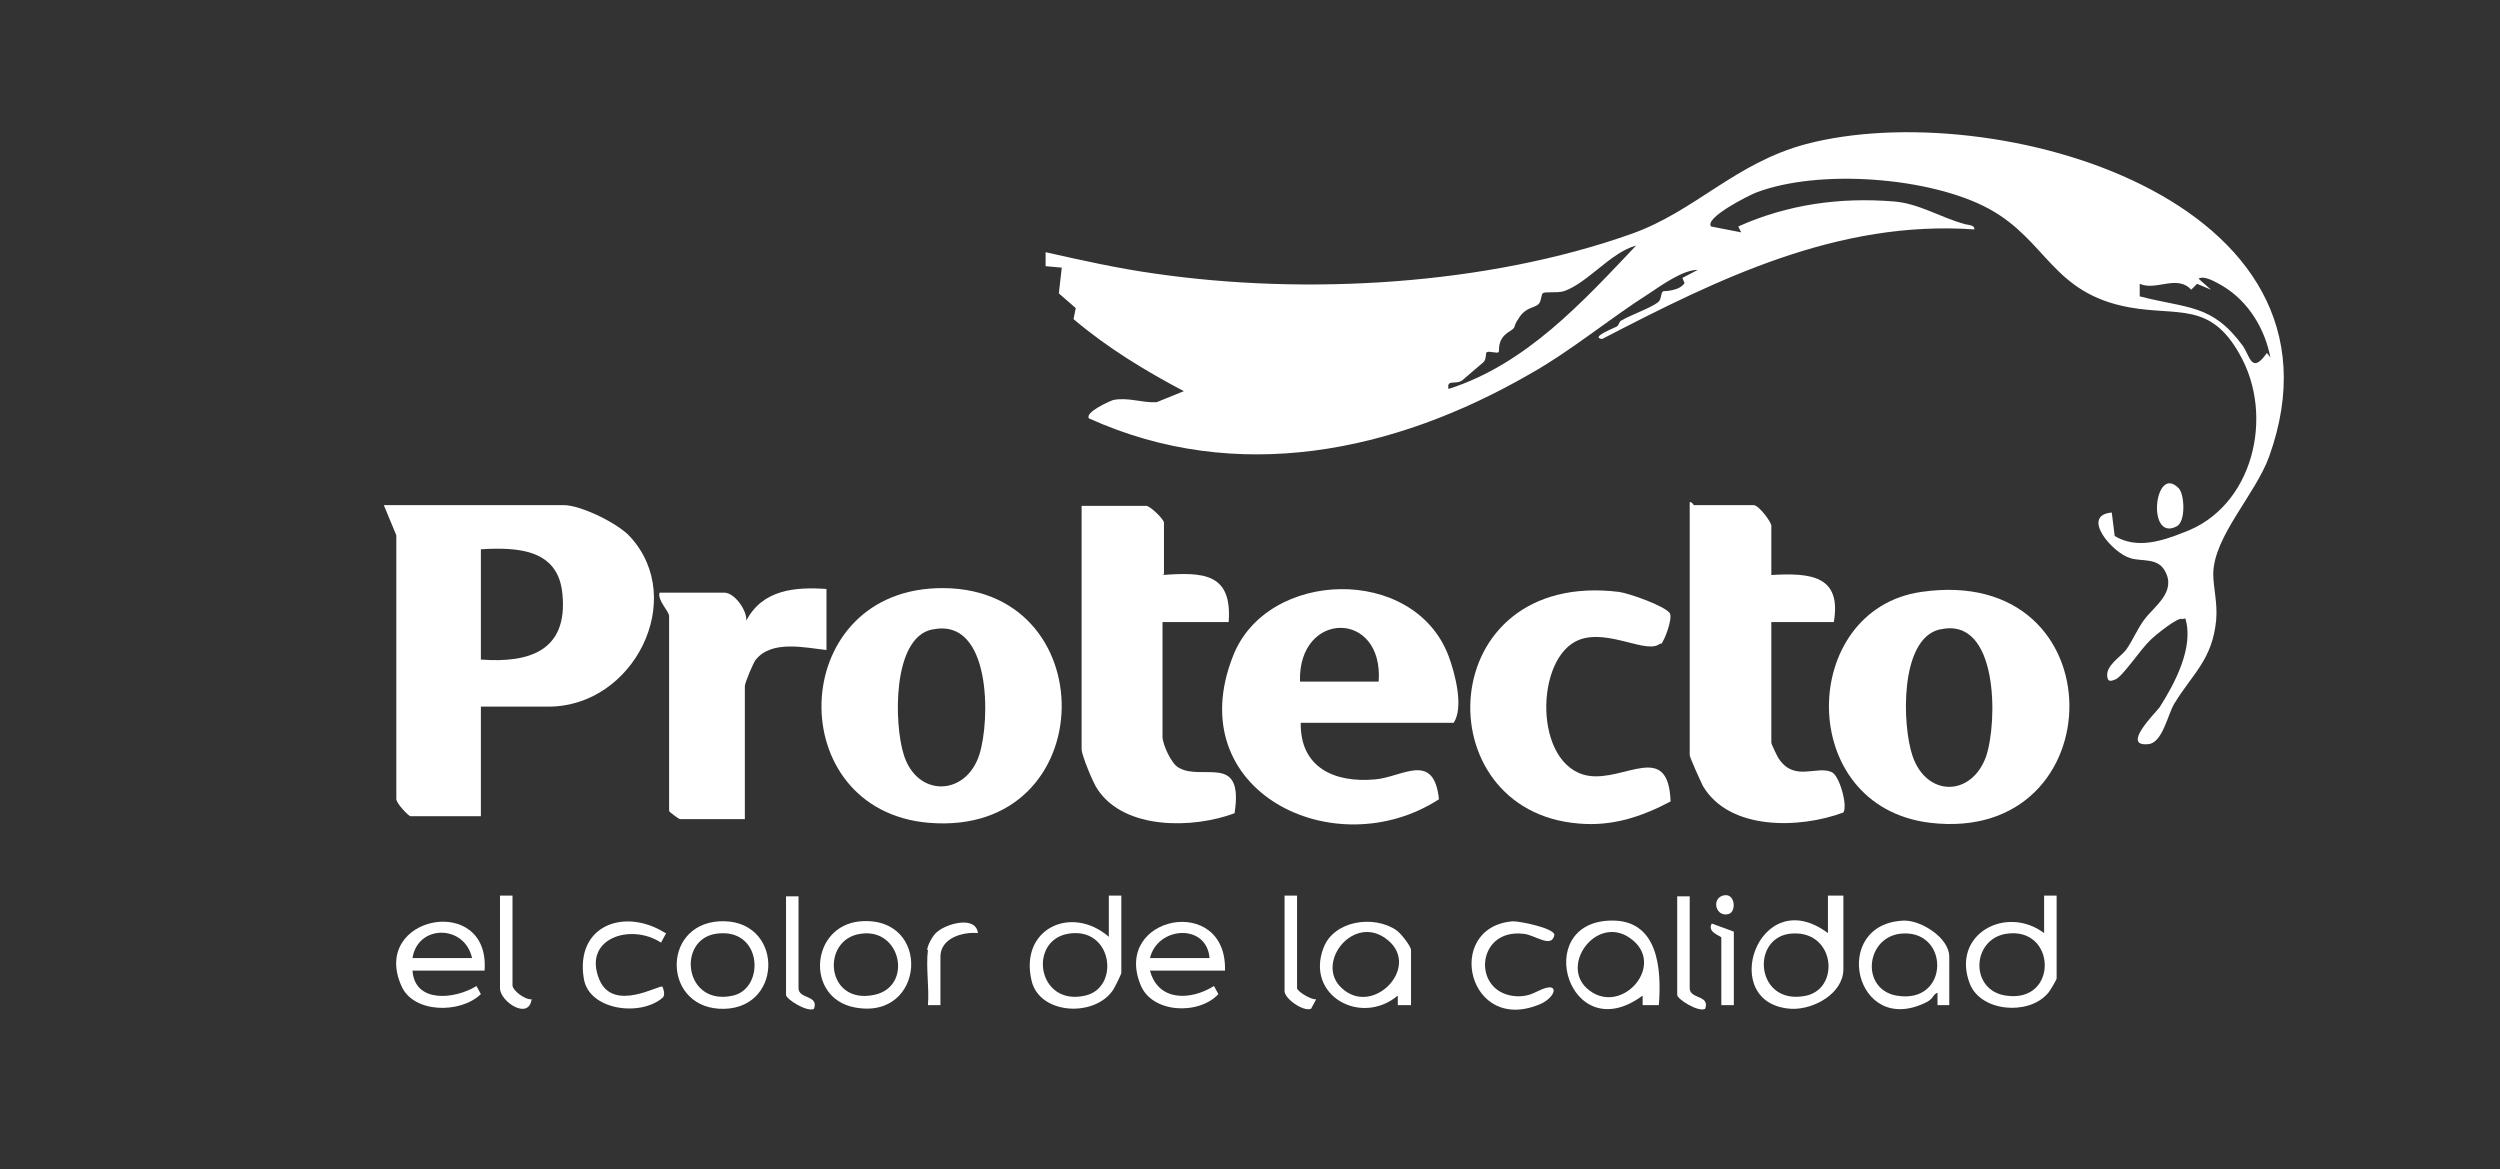
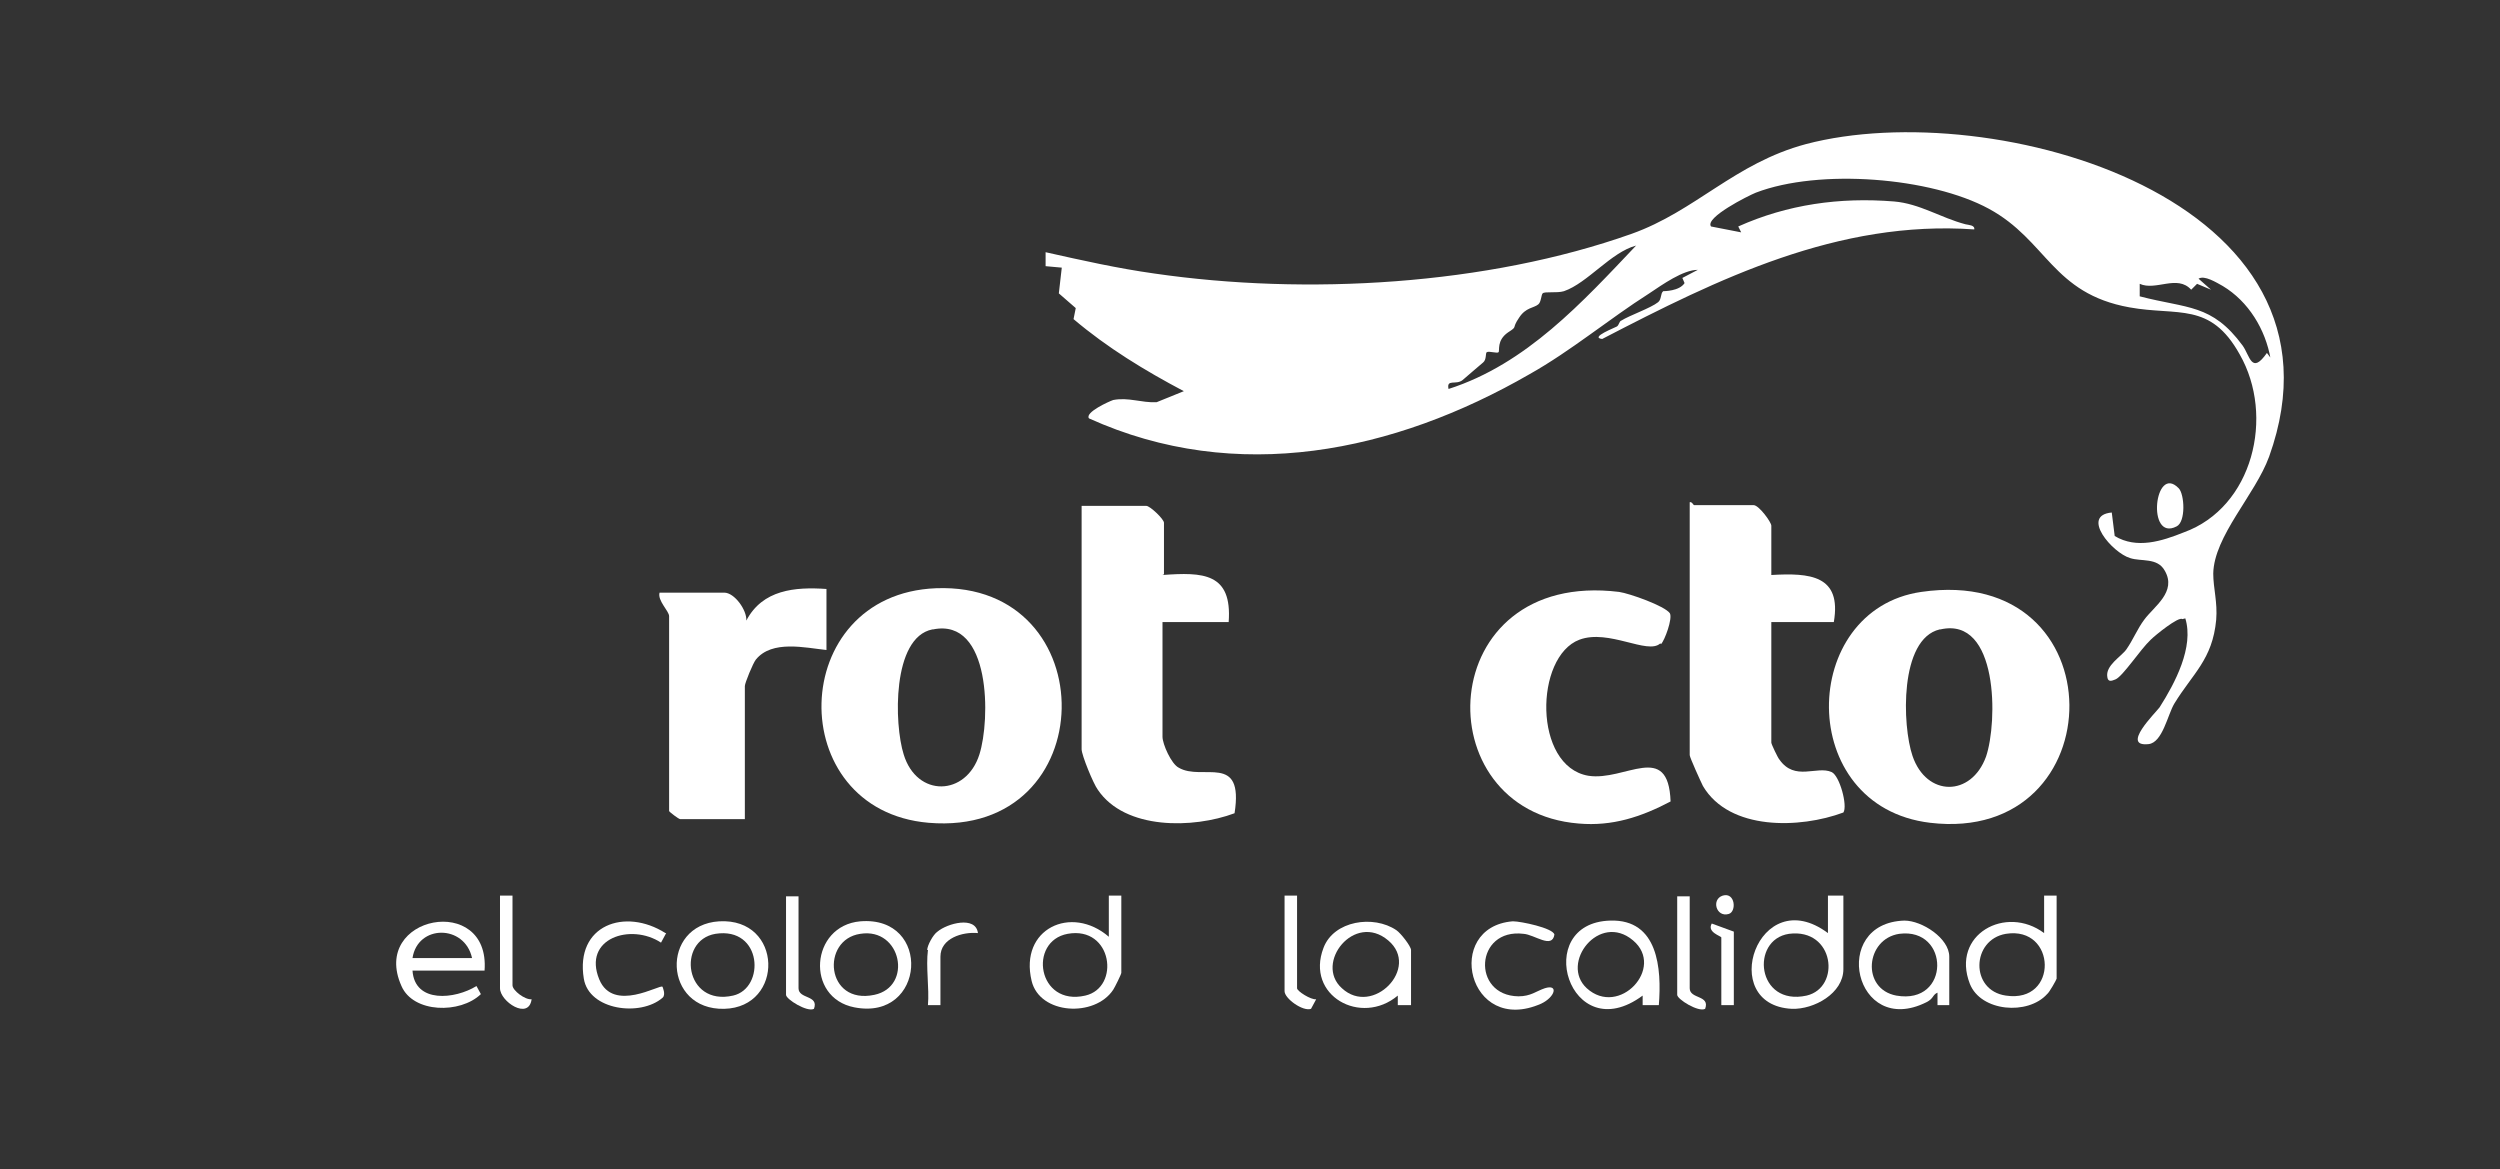
<svg xmlns="http://www.w3.org/2000/svg" version="1.1" viewBox="0 0 340 159">
  <rect x="0" y="0" width="340" height="159" fill="#333333" stroke="none" />
  <defs>
    <style>
      .cls-1 {
        fill: #fff;
      }
    </style>
  </defs>
  <g>
    <g id="Layer_1">
      <g>
        <path class="cls-1" d="M296.8,84.2c-.5-.4-3.7,2.2-4.3,2.8-1.4,1.3-3.8,5-4.8,5.4-.5.2-1,.4-1.1-.3-.3-1.6,1.9-2.8,2.6-3.8.9-1.3,1.5-2.8,2.4-4,1.3-1.8,4.5-3.8,2.8-6.7-1-1.8-3.2-1.2-4.7-1.7-2.4-.7-6.8-5.8-2.5-6.2l.4,3.2c3,1.8,6.4.7,9.4-.5,9.4-3.4,12.4-15.8,7.6-24.2-4-7.2-8.4-5.2-15-6.4-10.5-1.9-11.2-9.1-19.1-13.4s-23.1-5.5-31.7-2.2c-1,.4-7,3.4-6.1,4.6l4.1.8-.4-.8c6.7-3,13.8-4,21.2-3.4,3.5.3,6.3,2.2,9.7,3.1.4.1,1.3.1,1.2.7-18.5-1.3-34.8,6.7-50.6,14.9-1.8-.2,1.9-1.6,2-1.7.3-.2.3-.7.6-.8,1.1-.7,4-1.7,5-2.5.5-.4.3-1.2.7-1.5.1,0,2.2,0,2.9-1.1l-.3-.7,2.1-1.1c-2,0-4.8,2-6.6,3.2-5.5,3.5-10.6,7.8-16.3,11-18.4,10.6-39.8,15.1-59.9,6-.6-.8,2.7-2.3,3.3-2.5,2.1-.4,3.8.4,5.9.3l3.7-1.5c-5.3-2.8-10.4-5.9-15-9.8l.3-1.5-2.3-2,.4-3.5-2.2-.2v-1.9c4.9,1.1,9.8,2.2,14.8,2.9,20.6,3,45.2,1.6,64.9-5.4,8.7-3.1,14-9.6,23.7-12.2,25.4-6.7,75.6,7.4,63,42.5-1.9,5.2-7.5,10.8-7.6,15.9,0,2,.6,3.9.4,6.3-.5,5.4-3.2,7.3-5.7,11.4-.9,1.5-1.6,5.3-3.5,5.5-3.8.4.9-4.2,1.5-5,2.1-3.3,4.7-8.2,3.5-12.1h0ZM222.5,33.4c-3.4.9-6.6,5.1-9.8,6.2-1,.3-2.6,0-2.9.3-.2.2-.2,1.2-.6,1.5-.6.5-1.7.4-2.6,1.8-1.1,1.6-.1,1.1-1.5,2-1.6,1.1-1.1,2.5-1.3,2.7-.2.2-1.3-.2-1.6,0-.2.1,0,1-.5,1.4-.1.1-2.6,2.2-2.8,2.4-.9.7-2.2-.2-1.9,1.2,10.6-3.4,18.2-11.8,25.6-19.6h0ZM308.8,48.8c-.7-4-3-7.8-6.5-9.9-.9-.5-2.5-1.5-3.3-1l1.7,1.5-1.9-.8-.8.8c-1.9-2.1-4.8.2-7-.8v1.7c6.5,1.7,9.8,1,14,6.7,1,1.4,1.2,4,3.3,1l.6.8Z" />
-         <path class="cls-1" d="M65.4,96.1v14.9h-9.6c-.2,0-2-1.8-1.9-2.4v-35.8l-1.7-4.1h24.5c2.3,0,7.4,2.5,9,4.3,7.8,8.5.5,23.1-11.1,23.1h-9.2,0ZM65.4,89.7c6.6.5,11.8-1.2,11.1-8.8-.5-6.2-6-6.5-11.1-6.2,0,0,0,14.9,0,14.9Z" />
        <path class="cls-1" d="M127.3,80c23.1-.9,22.8,33.9-1,31.9-19.9-1.7-19.3-31.1,1-31.9ZM126.8,85.6c-5.5,1.1-5.2,12.9-3.9,17,1.8,5.9,8.5,5.7,10.3,0,1.5-4.7,1.6-18.6-6.3-17Z" />
        <path class="cls-1" d="M261.3,80.5c26.9-3.9,26.4,34.4,1.2,31.4-18.4-2.2-17.9-29-1.2-31.4ZM263.8,85.6c-5.5,1.3-5.1,13.1-3.7,17.2,1.9,5.6,8,5.6,10,.1,1.6-4.7,1.7-19.1-6.2-17.3Z" />
-         <path class="cls-1" d="M176.9,98.3c-.1,6.1,4.6,8.2,10.1,7.7,3.7-.3,8-3.9,8.7,2.7-14.2,9.2-35.3-1.1-28-19.5,4.6-11.8,24.6-12.4,29.3,0,.9,2.4,2.1,7,.7,9.1h-20.7ZM187.5,92.7c.7-9.8-11-9.7-10.7,0h10.7Z" />
        <path class="cls-1" d="M158.1,78.2c5.5-.4,9.5-.3,9,6.4h-9v15.6c0,1,1.2,3.7,2.2,4.2,3.2,1.9,8.9-2.1,7.6,6.2-5.6,2.1-14.9,2.3-18.6-3.2-.6-.8-2.2-4.7-2.2-5.5v-33.1h8.8c.5,0,2.4,1.8,2.4,2.3v7h0Z" />
        <path class="cls-1" d="M240.9,78.2c5.2-.3,9.6,0,8.5,6.4h-8.5v16.4c0,.2.9,2.1,1.1,2.3,2.1,3,5.1.8,7.1,1.7,1.1.5,2.2,4.6,1.6,5.5-5.9,2.2-15.5,2.5-19.1-3.6-.3-.6-1.8-3.9-1.8-4.2v-34.4c.3-.1.5.4.6.4h8.1c.7,0,2.4,2.3,2.4,2.8,0,0,0,6.6,0,6.6Z" />
        <path class="cls-1" d="M225.8,87.5c-1.7,1.6-7-2-11-.5-6.1,2.3-6.3,17.2,1.2,18.5,5,.8,10.9-4.8,11.2,3.5-4,2.1-7.9,3.4-12.5,3-21.1-1.7-19.8-34.6,5.5-31.5,1.4.2,6.2,1.9,6.9,2.9.4.7-.7,3.7-1.2,4.2h0Z" />
        <path class="cls-1" d="M112.4,80.3v8.1c-2.9-.3-7.4-1.4-9.6,1.3-.4.5-1.5,3.2-1.5,3.6v18.1h-8.8c-.2,0-1.5-1-1.5-1.1v-26.5c0-.7-1.6-2.1-1.3-3.2h8.8c1.4,0,3.1,2.4,3,3.8,2.2-4.2,6.6-4.6,10.9-4.3Z" />
        <path class="cls-1" d="M250.7,121.8v10c0,3.3-4,5.5-7,5.4-10.3-.5-4.6-17.4,4.9-10.3v-5.1h2.1ZM243.3,127c-5.3.8-4.4,9.9,2.4,8.4,4.7-1.1,3.8-9.2-2.4-8.4Z" />
        <path class="cls-1" d="M152.5,121.8v10.5c0,.2-.9,2-1.1,2.3-2.5,3.8-10,3.4-11.1-1.2-1.7-7.1,5.4-10.4,10.5-6v-5.6h1.7ZM145.2,127c-5.4,1-4.1,9.9,2.4,8.4,4.8-1.1,3.7-9.5-2.4-8.4Z" />
        <path class="cls-1" d="M279.7,121.8v11.3c0,.1-1,1.9-1.3,2.1-2.6,2.9-9,2.4-10.5-1.4-2.6-6.7,4.9-10.8,10.1-6.9v-5.1h1.7ZM272.8,127c-4.7.8-4.9,7.7,0,8.4,7.2,1.1,6.9-9.5,0-8.4Z" />
        <path class="cls-1" d="M65.9,132h-9.8c.3,4.5,5.8,3.9,8.7,2.1l.6,1.1c-2.8,2.7-9.2,2.6-10.8-1.1-4.3-9.6,12.1-12.7,11.3-2.1h0ZM64.2,130.3c-1-4.6-7.4-4.6-8.1,0h8.1Z" />
-         <path class="cls-1" d="M166.6,132h-10.2c1.1,4.2,5.5,4.1,8.7,2.1l.6,1.1c-2.7,2.9-9.1,2.6-10.6-1.3-3.8-9.4,11.8-12.4,11.5-1.9h0ZM164.5,130.3c-.4-4.8-7.1-4.3-8.1,0h8.1Z" />
        <path class="cls-1" d="M225.5,136.7h-2.1s0-1.3,0-1.3c-10,7.4-15.2-9.9-4.4-10.2,6.5-.2,7,6.5,6.6,11.5h0ZM215.8,134.4c4.4,4,10.7-2.8,6.3-6.5-4.6-3.9-10,3.1-6.3,6.5Z" />
        <path class="cls-1" d="M191.8,136.7h-1.7c0,0,0-1.3,0-1.3-5,4.2-12.6,0-10.1-6.5,1.4-3.7,6.8-4.5,9.9-2.4.6.4,2,2.2,2,2.7v7.5h0ZM182.5,134.4c4.2,3.9,10.7-2.8,6.3-6.5-4.6-3.9-10.1,3.1-6.3,6.5Z" />
        <path class="cls-1" d="M265.2,136.7h-1.7v-1.7c-.7.3-.5.8-1.5,1.3-9.8,4.9-13.2-10.8-3-11.1,2.4,0,6.1,2.4,6.1,4.9v6.6h0ZM258.3,127c-4.6.7-5.2,7.5-.4,8.4,7.4,1.3,7.3-9.3.4-8.4Z" />
        <path class="cls-1" d="M117,125.3c9.8-.8,8.9,13.6-.8,11.7-6.7-1.3-6-11.1.8-11.7ZM117,127c-5.4.8-4.7,9.7,1.9,8.3,5.3-1.1,3.7-9.2-1.9-8.3Z" />
        <path class="cls-1" d="M97.8,125.3c8.7-.5,8.9,11.7.7,11.9-8.3.2-8.7-11.4-.7-11.9ZM97.3,127c-5.3.9-4.2,9.9,2.4,8.4,4.4-1,4-9.4-2.4-8.4Z" />
        <path class="cls-1" d="M205.8,125.3c1,0,5.4.9,5.6,1.8-.3,2-2.7,0-4.2-.1-6.6-.8-7.1,8.4-.7,8.5,1.7,0,2.4-.7,3.6-1.1,1.9-.6,1.4,1.2-.5,2.1-10,4.4-13.3-10.4-3.9-11.2h0Z" />
        <path class="cls-1" d="M90.6,126.9l-.7,1.3c-4.1-2.7-10.7-.6-8.4,5,1.9,4.6,8.3.6,8.6,1,0,0,.5,1.1,0,1.5-3,2.6-10,1.7-10.7-2.6-1.2-7.3,5.6-9.7,11.1-6.2h0Z" />
        <path class="cls-1" d="M69.7,121.8v12.2c0,.7,1.7,2,2.6,1.9-.4,2.9-4.3.3-4.3-1.5v-12.6h1.7Z" />
        <path class="cls-1" d="M176.4,121.8v12.6c0,.4,1.9,1.6,2.6,1.5l-.7,1.3c-1.1.4-3.6-1.4-3.6-2.4v-13h1.7Z" />
        <path class="cls-1" d="M108.6,121.8v12.6c0,1.5,2.8.9,2.1,2.8-.9.5-3.8-1.3-3.8-1.9v-13.4h1.7Z" />
        <path class="cls-1" d="M229.8,121.8v12.6c0,1.5,2.8.9,2.1,2.8-.9.5-3.8-1.3-3.8-1.9v-13.4h1.7,0Z" />
        <path class="cls-1" d="M126.1,129.2c0-.6.8-2.1,1.4-2.5,1.3-1.1,5.2-2.2,5.5.2-2.1-.2-5.1.7-5.1,3.2v6.6h-1.7c.2-2.3-.3-5.2,0-7.5h0Z" />
        <path class="cls-1" d="M235.8,136.7h-1.7v-9.2c0-.2-2-.7-1.3-1.9l3,1.1v10h0Z" />
        <path class="cls-1" d="M296.3,66.4c.8.8,1,4.6-.3,5.2-4.1,2.1-3-8.6.3-5.2Z" />
        <path class="cls-1" d="M234.3,121.8c1.7-.5,1.9,2.2.8,2.5-1.7.5-2.4-2-.8-2.5Z" />
      </g>
    </g>
  </g>
</svg>